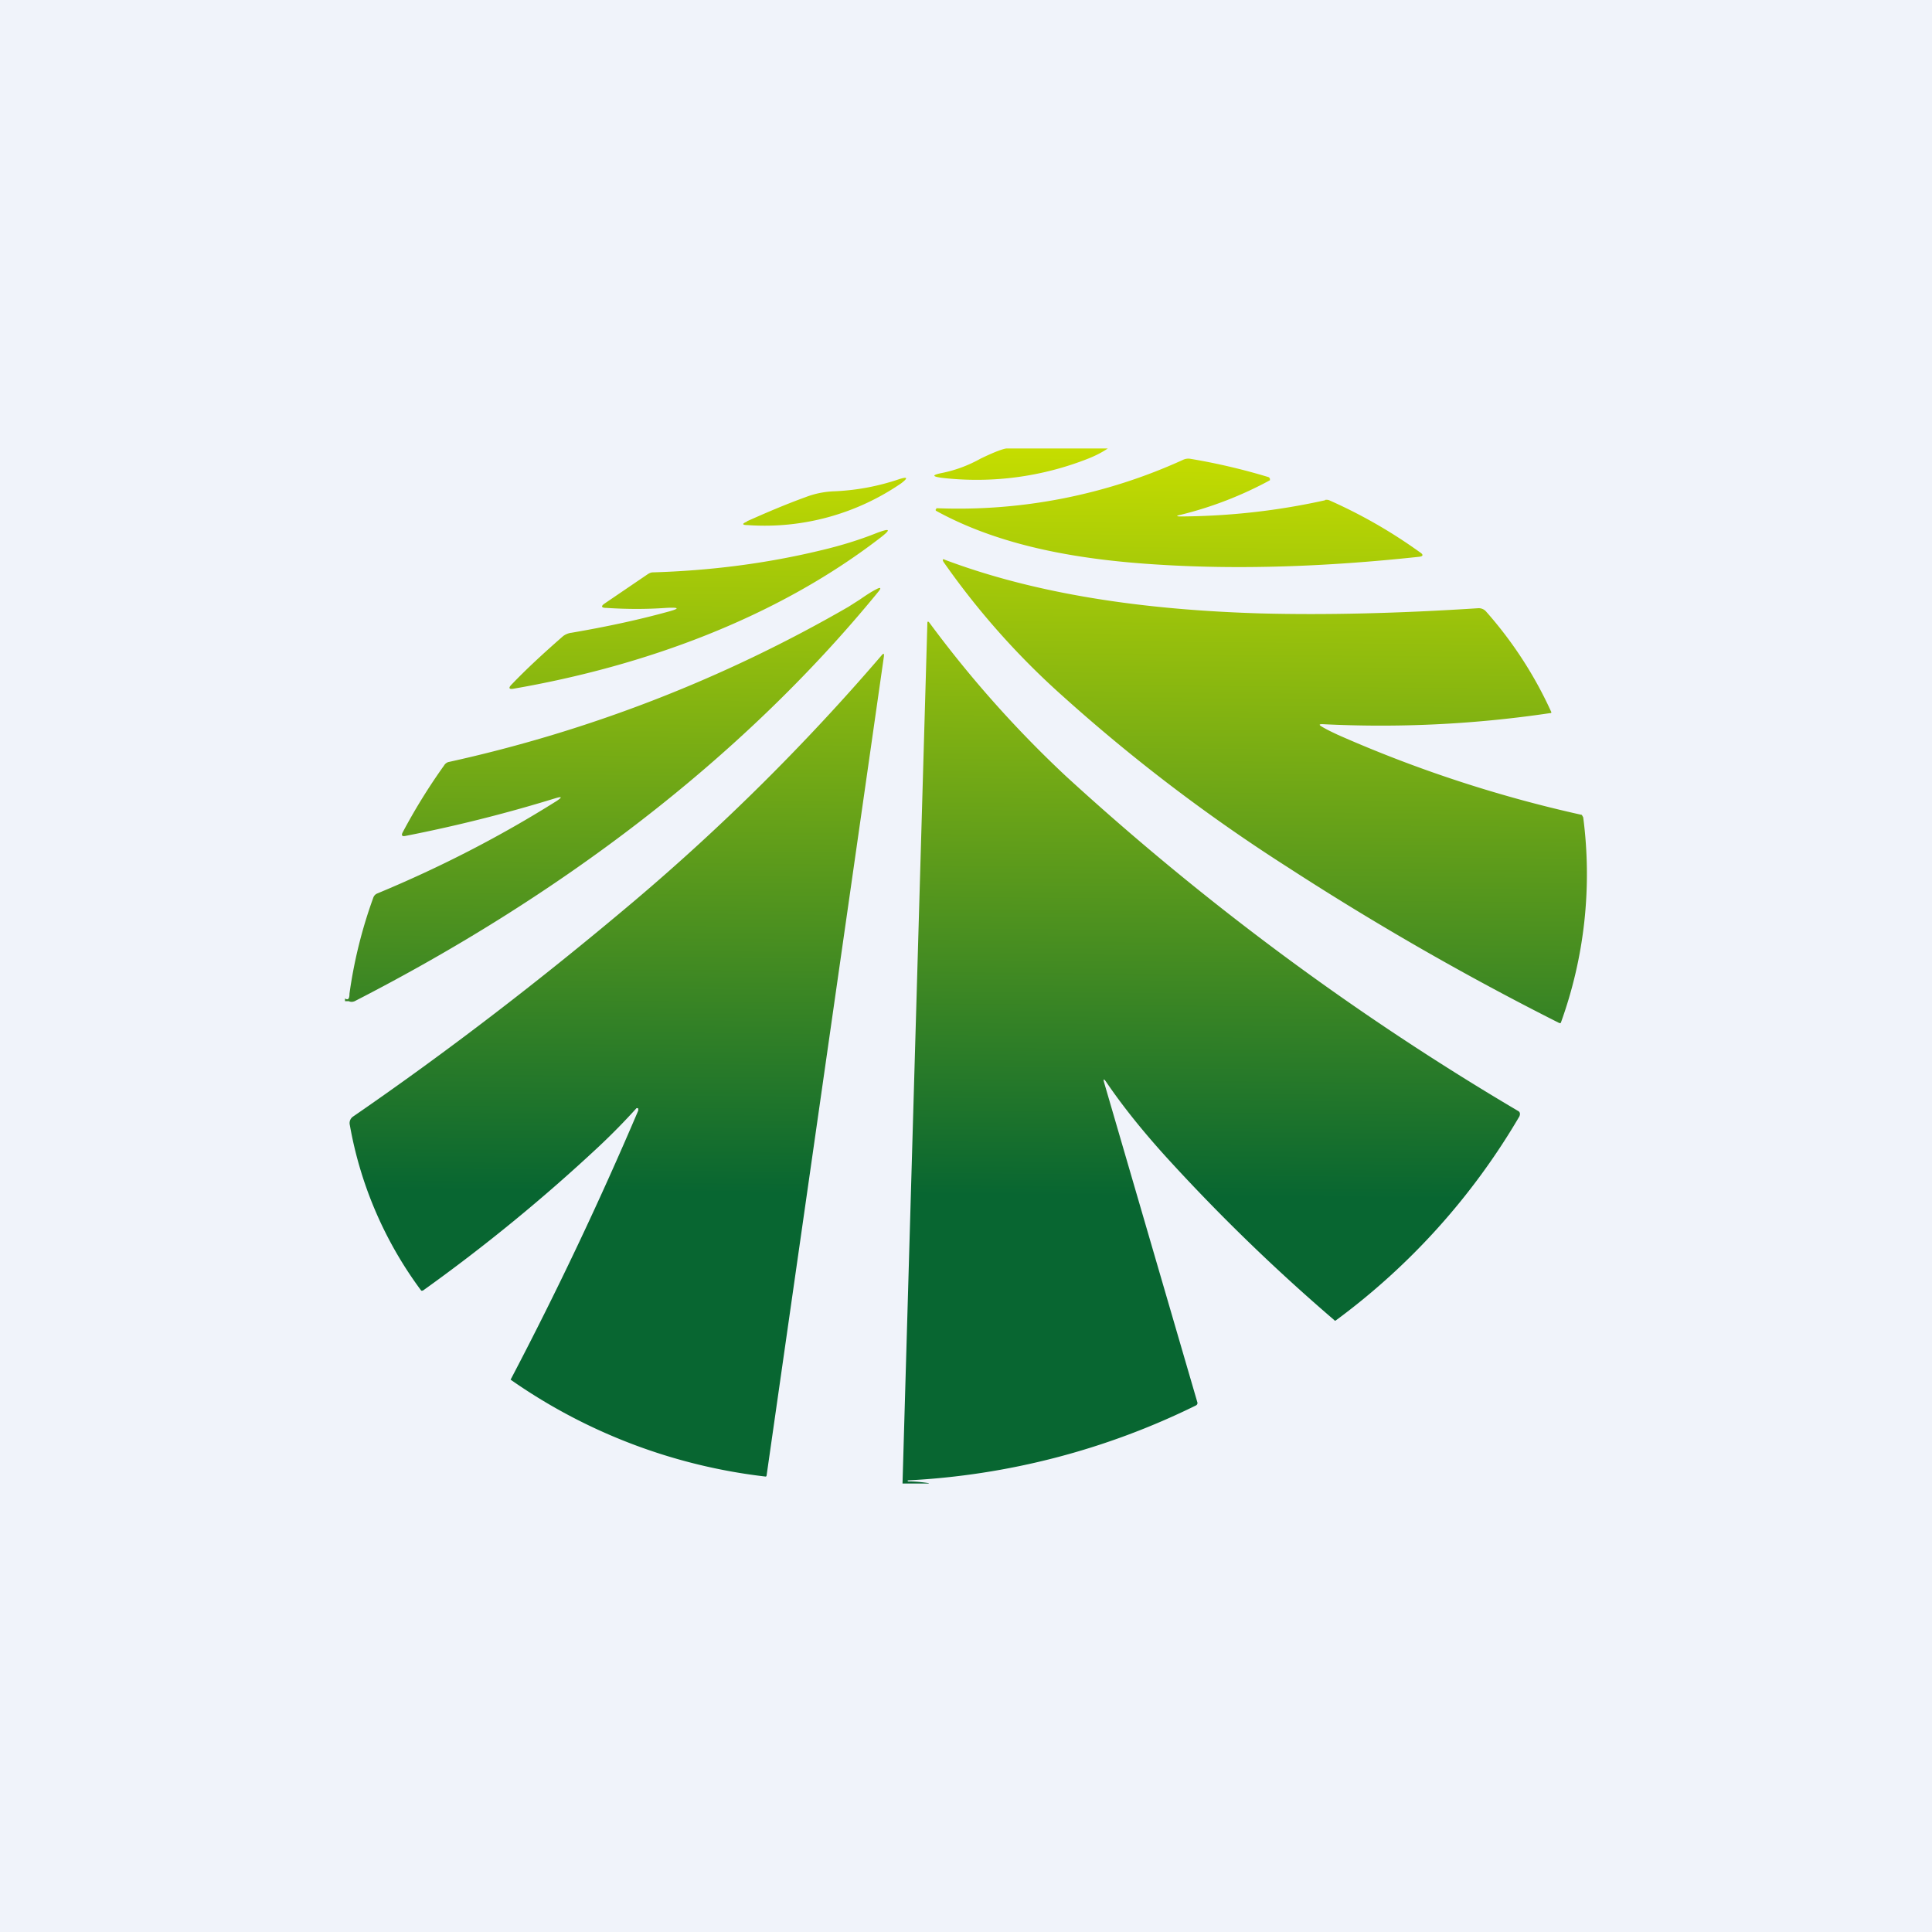
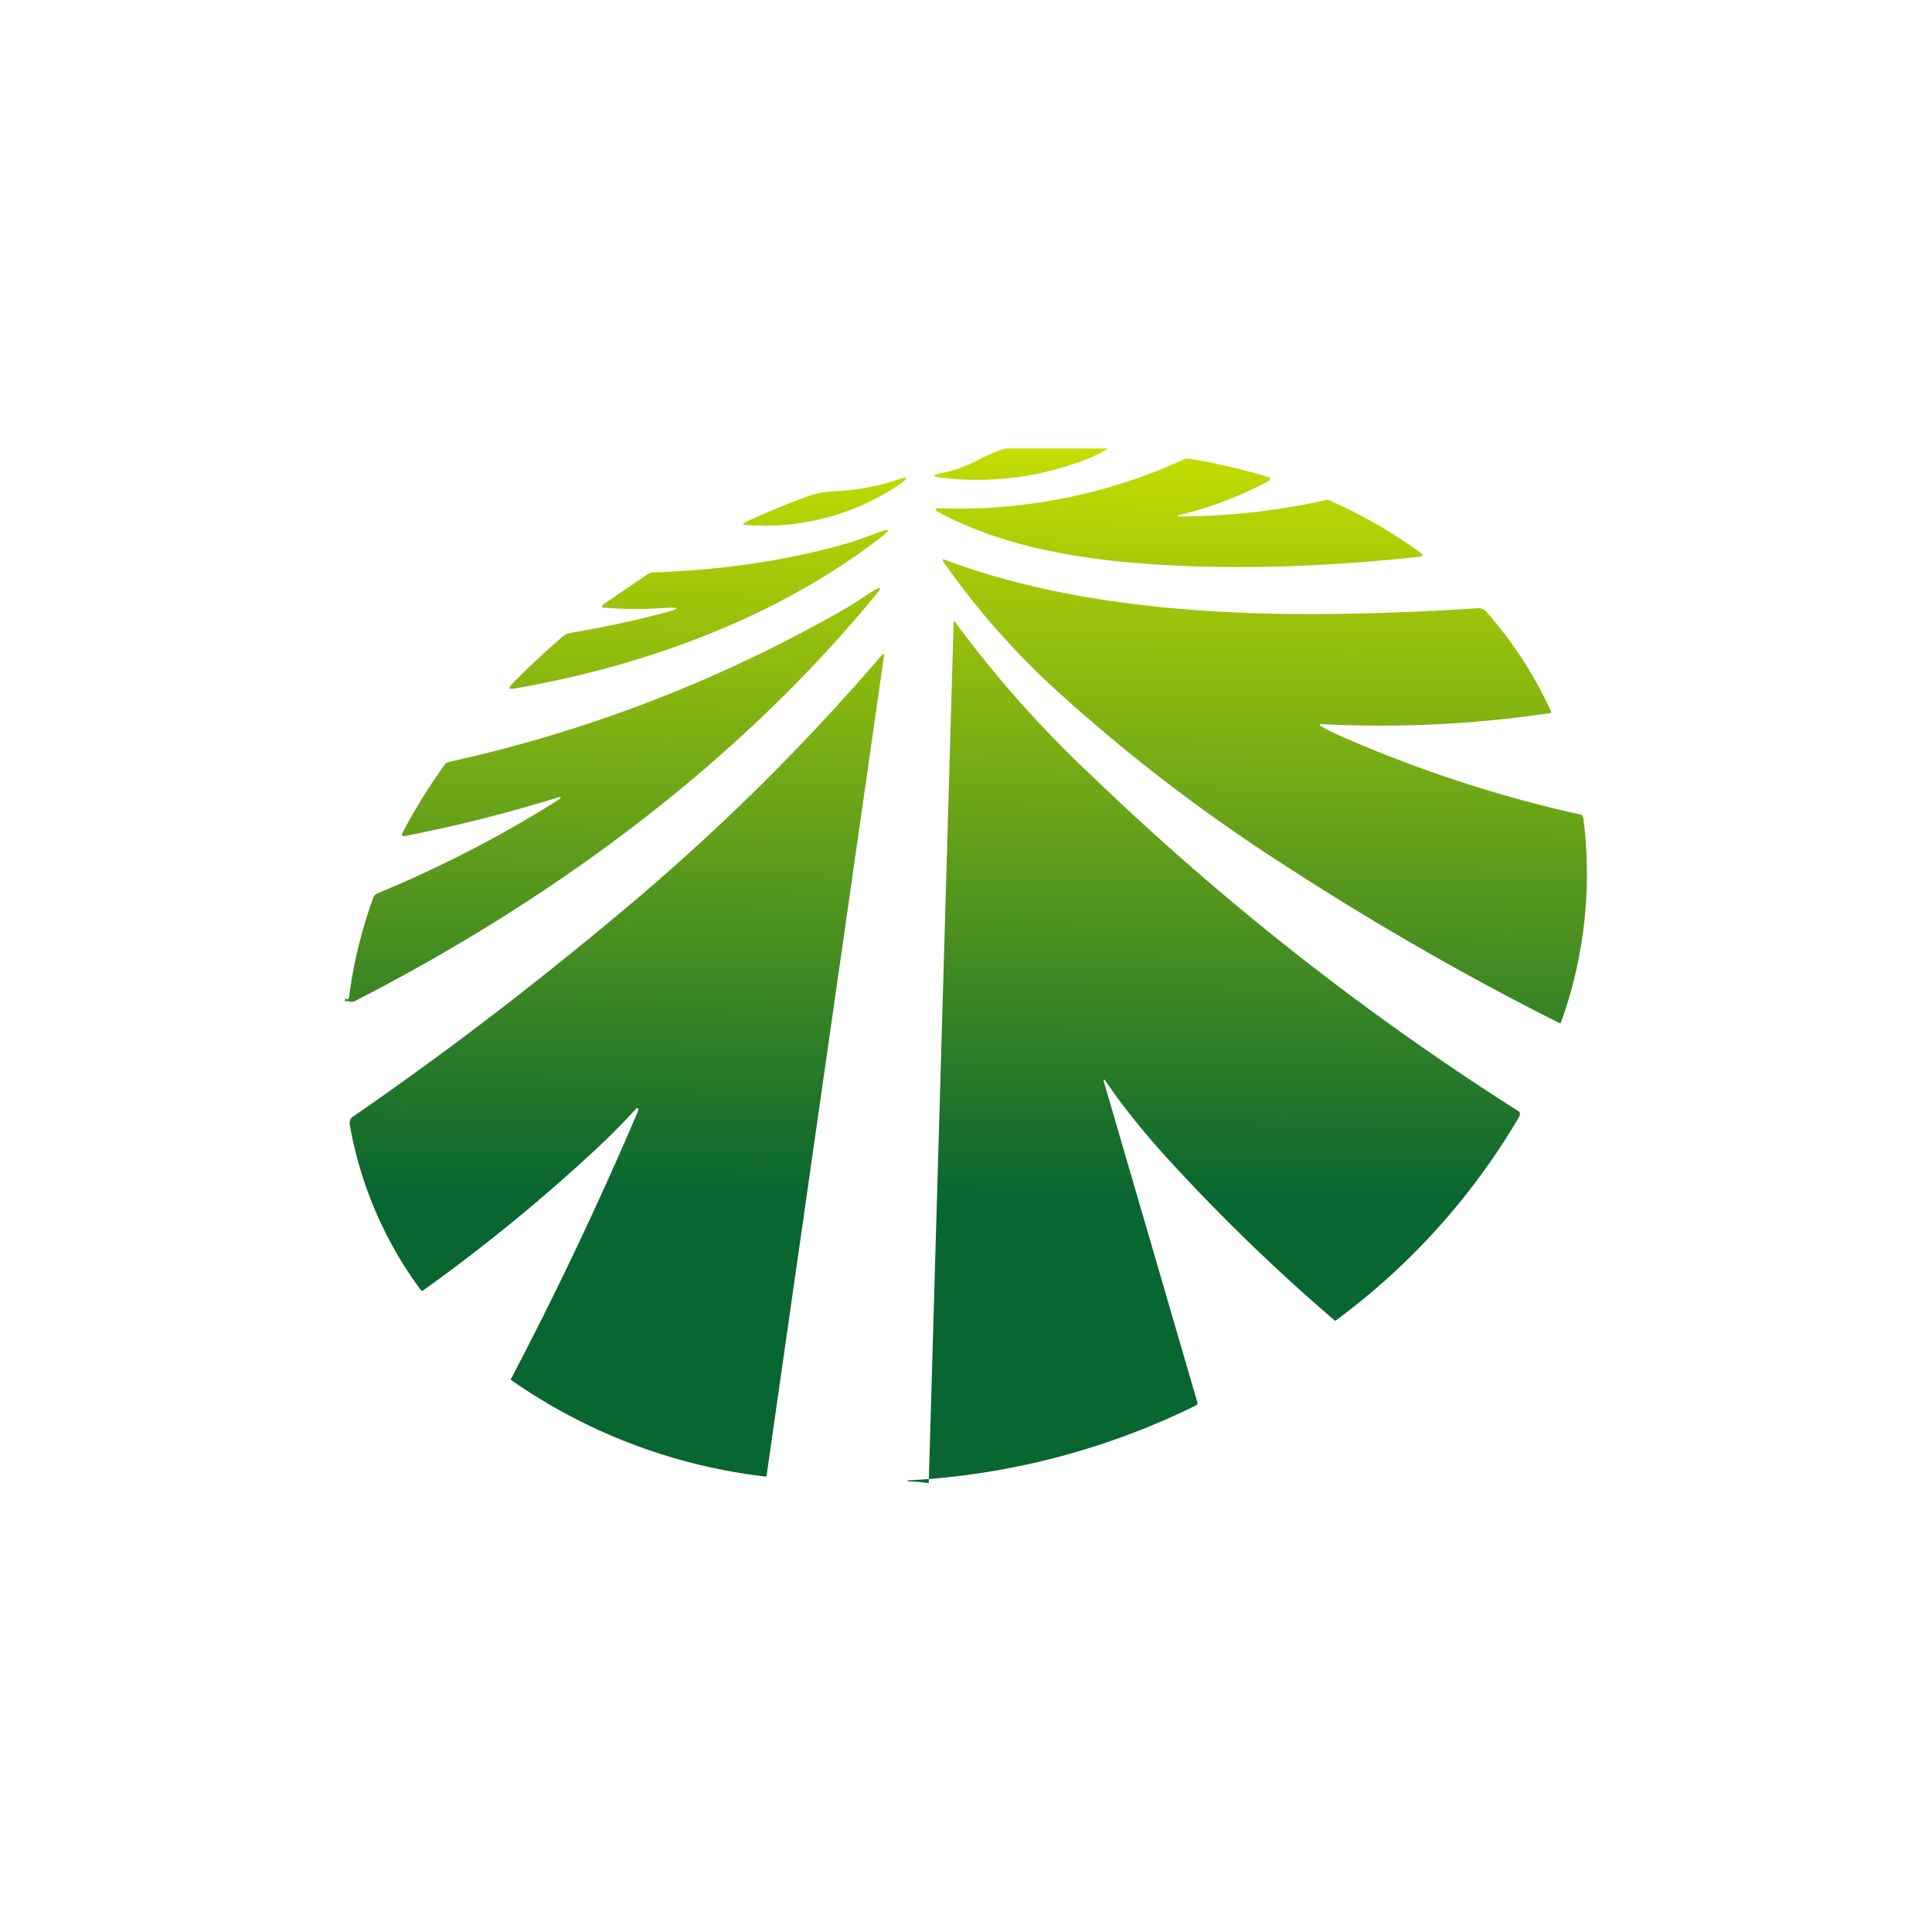
<svg xmlns="http://www.w3.org/2000/svg" width="56" height="56" viewBox="0 0 56 56">
-   <path fill="#F0F3FA" d="M0 0h56v56H0z" />
-   <path d="M32.11 13h-2.94s-.14 0-.74.29c-.36.2-.73.34-1.13.42-.29.06-.29.1 0 .14a8.8 8.8 0 0 0 4.25-.56c.2-.08.38-.17.56-.29Zm6.3 1.5c-1.35.3-2.74.46-4.18.47-.14 0-.15-.02 0-.05a10.84 10.84 0 0 0 2.58-1v-.03a.07.07 0 0 0-.04-.06 18 18 0 0 0-2.26-.53.36.36 0 0 0-.2.02 15.7 15.7 0 0 1-7.17 1.41c0 .02 0 .03-.02.04 0 .02 0 .03.02.04 1.95 1.07 4.3 1.43 6.51 1.56 2.29.14 4.78.06 7.47-.23.13-.01.15-.06.04-.13a14.61 14.61 0 0 0-2.61-1.5.22.22 0 0 0-.14-.02Zm-16.76.61c.56-.25 1.12-.49 1.7-.7.26-.1.54-.16.84-.17a6.72 6.72 0 0 0 1.87-.35c.25-.08.27-.04.06.12a6.99 6.99 0 0 1-4.45 1.21c-.16 0-.17-.04-.02-.1Zm-2.34 2.51c.4-.02.4.02.02.12-.8.22-1.71.42-2.76.6a.5.5 0 0 0-.25.1c-.56.49-1.06.95-1.49 1.4-.1.1-.08.15.07.12 3.75-.65 7.57-2.03 10.6-4.36.34-.26.31-.3-.09-.15-.5.2-1.05.37-1.65.51-1.54.37-3.16.58-4.83.63-.06 0-.1.02-.15.05l-1.25.85c-.12.08-.1.13.04.13.6.04 1.18.04 1.74 0Zm19 3.44c.15.09.3.16.47.24a37.64 37.64 0 0 0 7.07 2.32l.04.07a12.66 12.66 0 0 1-.65 5.96.06.06 0 0 1-.05 0 83.5 83.5 0 0 1-7.86-4.51 49.78 49.78 0 0 1-6.5-4.94 22.4 22.4 0 0 1-3.48-3.91c-.04-.07-.03-.1.05-.06 2.93 1.1 6.2 1.46 9.13 1.55 1.9.05 4 0 6.31-.15a.28.28 0 0 1 .23.09 11.66 11.66 0 0 1 1.9 2.93l-.02.02h-.02c-2.22.33-4.42.43-6.6.32-.1 0-.1.02-.02.07ZM10 28.94v.08h.11c.06.03.12.02.17 0 5.85-3 11.16-6.95 15.18-11.87.09-.11.07-.14-.06-.07-.16.08-.32.19-.48.3l-.33.21a40.56 40.56 0 0 1-11.6 4.5.23.23 0 0 0-.12.1c-.45.63-.85 1.28-1.2 1.94-.04.08-.02.12.08.1 1.43-.28 2.88-.64 4.34-1.09.2-.06.22-.04.04.08-1.59 1-3.32 1.9-5.2 2.68a.2.2 0 0 0-.11.12 13.62 13.62 0 0 0-.69 2.78c0 .15-.04.2-.13.14ZM26.92 43h-.76l.72-24.93c0-.06.02-.07.06-.02a32.59 32.59 0 0 0 3.97 4.46A78.37 78.37 0 0 0 44 32.2c.06.03.07.09.04.16a19.72 19.72 0 0 1-5.33 5.92c-.01 0-.03 0-.04-.02a54.96 54.96 0 0 1-4.91-4.77c-.63-.7-1.2-1.4-1.69-2.12-.08-.12-.1-.1-.06.03l2.7 9.26c0 .03-.01.06-.05.08a21.34 21.34 0 0 1-8.35 2.17c0 .02 0 .03.02.03.2 0 .4.02.59.05Zm-8.43-10.88.01.02v.05a106.8 106.8 0 0 1-3.7 7.8 16.11 16.11 0 0 0 7.4 2.81.05.05 0 0 0 .02-.03l3.4-23.74c.01-.1-.01-.1-.07-.03a63.53 63.53 0 0 1-7.17 7.12c-2.7 2.28-5.41 4.36-8.14 6.24a.23.23 0 0 0-.1.25 11.34 11.34 0 0 0 2.07 4.8.08.08 0 0 0 .06-.01 50.47 50.47 0 0 0 5.08-4.16 18.93 18.93 0 0 0 1.1-1.12h.04Z" fill="url(#abl2dp3lb)" />
+   <path d="M32.11 13h-2.94s-.14 0-.74.29c-.36.2-.73.34-1.13.42-.29.06-.29.1 0 .14a8.8 8.8 0 0 0 4.25-.56c.2-.08.38-.17.56-.29Zm6.3 1.5c-1.35.3-2.74.46-4.18.47-.14 0-.15-.02 0-.05a10.84 10.84 0 0 0 2.58-1v-.03a.07.07 0 0 0-.04-.06 18 18 0 0 0-2.26-.53.36.36 0 0 0-.2.02 15.7 15.7 0 0 1-7.17 1.41c0 .02 0 .03-.02.04 0 .02 0 .03.02.04 1.95 1.07 4.3 1.43 6.51 1.56 2.29.14 4.78.06 7.47-.23.13-.01.15-.06.04-.13a14.61 14.61 0 0 0-2.61-1.5.22.22 0 0 0-.14-.02Zm-16.76.61c.56-.25 1.12-.49 1.7-.7.26-.1.54-.16.84-.17a6.72 6.72 0 0 0 1.87-.35c.25-.08.27-.04.06.12a6.99 6.99 0 0 1-4.45 1.21c-.16 0-.17-.04-.02-.1Zm-2.34 2.51c.4-.02.4.02.02.12-.8.22-1.71.42-2.76.6a.5.5 0 0 0-.25.1c-.56.49-1.06.95-1.49 1.4-.1.1-.08.15.07.12 3.75-.65 7.57-2.03 10.6-4.36.34-.26.31-.3-.09-.15-.5.2-1.05.37-1.65.51-1.54.37-3.16.58-4.83.63-.06 0-.1.02-.15.05l-1.25.85c-.12.08-.1.13.04.13.6.04 1.18.04 1.74 0Zm19 3.44c.15.09.3.16.47.24a37.64 37.64 0 0 0 7.07 2.32l.04.07a12.66 12.66 0 0 1-.65 5.96.06.06 0 0 1-.05 0 83.5 83.5 0 0 1-7.86-4.51 49.78 49.78 0 0 1-6.5-4.94 22.4 22.4 0 0 1-3.48-3.91c-.04-.07-.03-.1.05-.06 2.93 1.1 6.2 1.46 9.13 1.55 1.9.05 4 0 6.31-.15a.28.28 0 0 1 .23.09 11.66 11.66 0 0 1 1.9 2.93l-.02.02h-.02c-2.22.33-4.42.43-6.6.32-.1 0-.1.02-.02.07ZM10 28.94v.08h.11c.06.03.12.02.17 0 5.85-3 11.16-6.95 15.18-11.87.09-.11.07-.14-.06-.07-.16.08-.32.19-.48.3l-.33.21a40.56 40.56 0 0 1-11.6 4.5.23.23 0 0 0-.12.1c-.45.63-.85 1.28-1.2 1.94-.04.08-.02.12.08.1 1.43-.28 2.88-.64 4.34-1.09.2-.06.22-.04.04.08-1.59 1-3.32 1.9-5.2 2.68a.2.2 0 0 0-.11.12 13.62 13.62 0 0 0-.69 2.78c0 .15-.04.2-.13.14ZM26.92 43l.72-24.93c0-.06.02-.07.06-.02a32.59 32.59 0 0 0 3.97 4.46A78.37 78.37 0 0 0 44 32.2c.06.03.07.09.04.16a19.72 19.72 0 0 1-5.33 5.92c-.01 0-.03 0-.04-.02a54.96 54.96 0 0 1-4.91-4.77c-.63-.7-1.2-1.4-1.69-2.12-.08-.12-.1-.1-.06.03l2.7 9.26c0 .03-.01.06-.05.08a21.34 21.34 0 0 1-8.35 2.17c0 .02 0 .03.02.03.2 0 .4.02.59.05Zm-8.43-10.88.01.02v.05a106.8 106.8 0 0 1-3.7 7.8 16.11 16.11 0 0 0 7.4 2.81.05.05 0 0 0 .02-.03l3.4-23.74c.01-.1-.01-.1-.07-.03a63.53 63.53 0 0 1-7.17 7.12c-2.7 2.28-5.41 4.36-8.14 6.24a.23.23 0 0 0-.1.25 11.34 11.34 0 0 0 2.07 4.8.08.08 0 0 0 .06-.01 50.47 50.47 0 0 0 5.08-4.16 18.93 18.93 0 0 0 1.1-1.12h.04Z" fill="url(#abl2dp3lb)" />
  <defs>
    <linearGradient id="abl2dp3lb" x1="28" y1="13" x2="27.81" y2="34.64" gradientUnits="userSpaceOnUse">
      <stop stop-color="#C5DD00" />
      <stop offset="1" stop-color="#086631" />
    </linearGradient>
  </defs>
</svg>